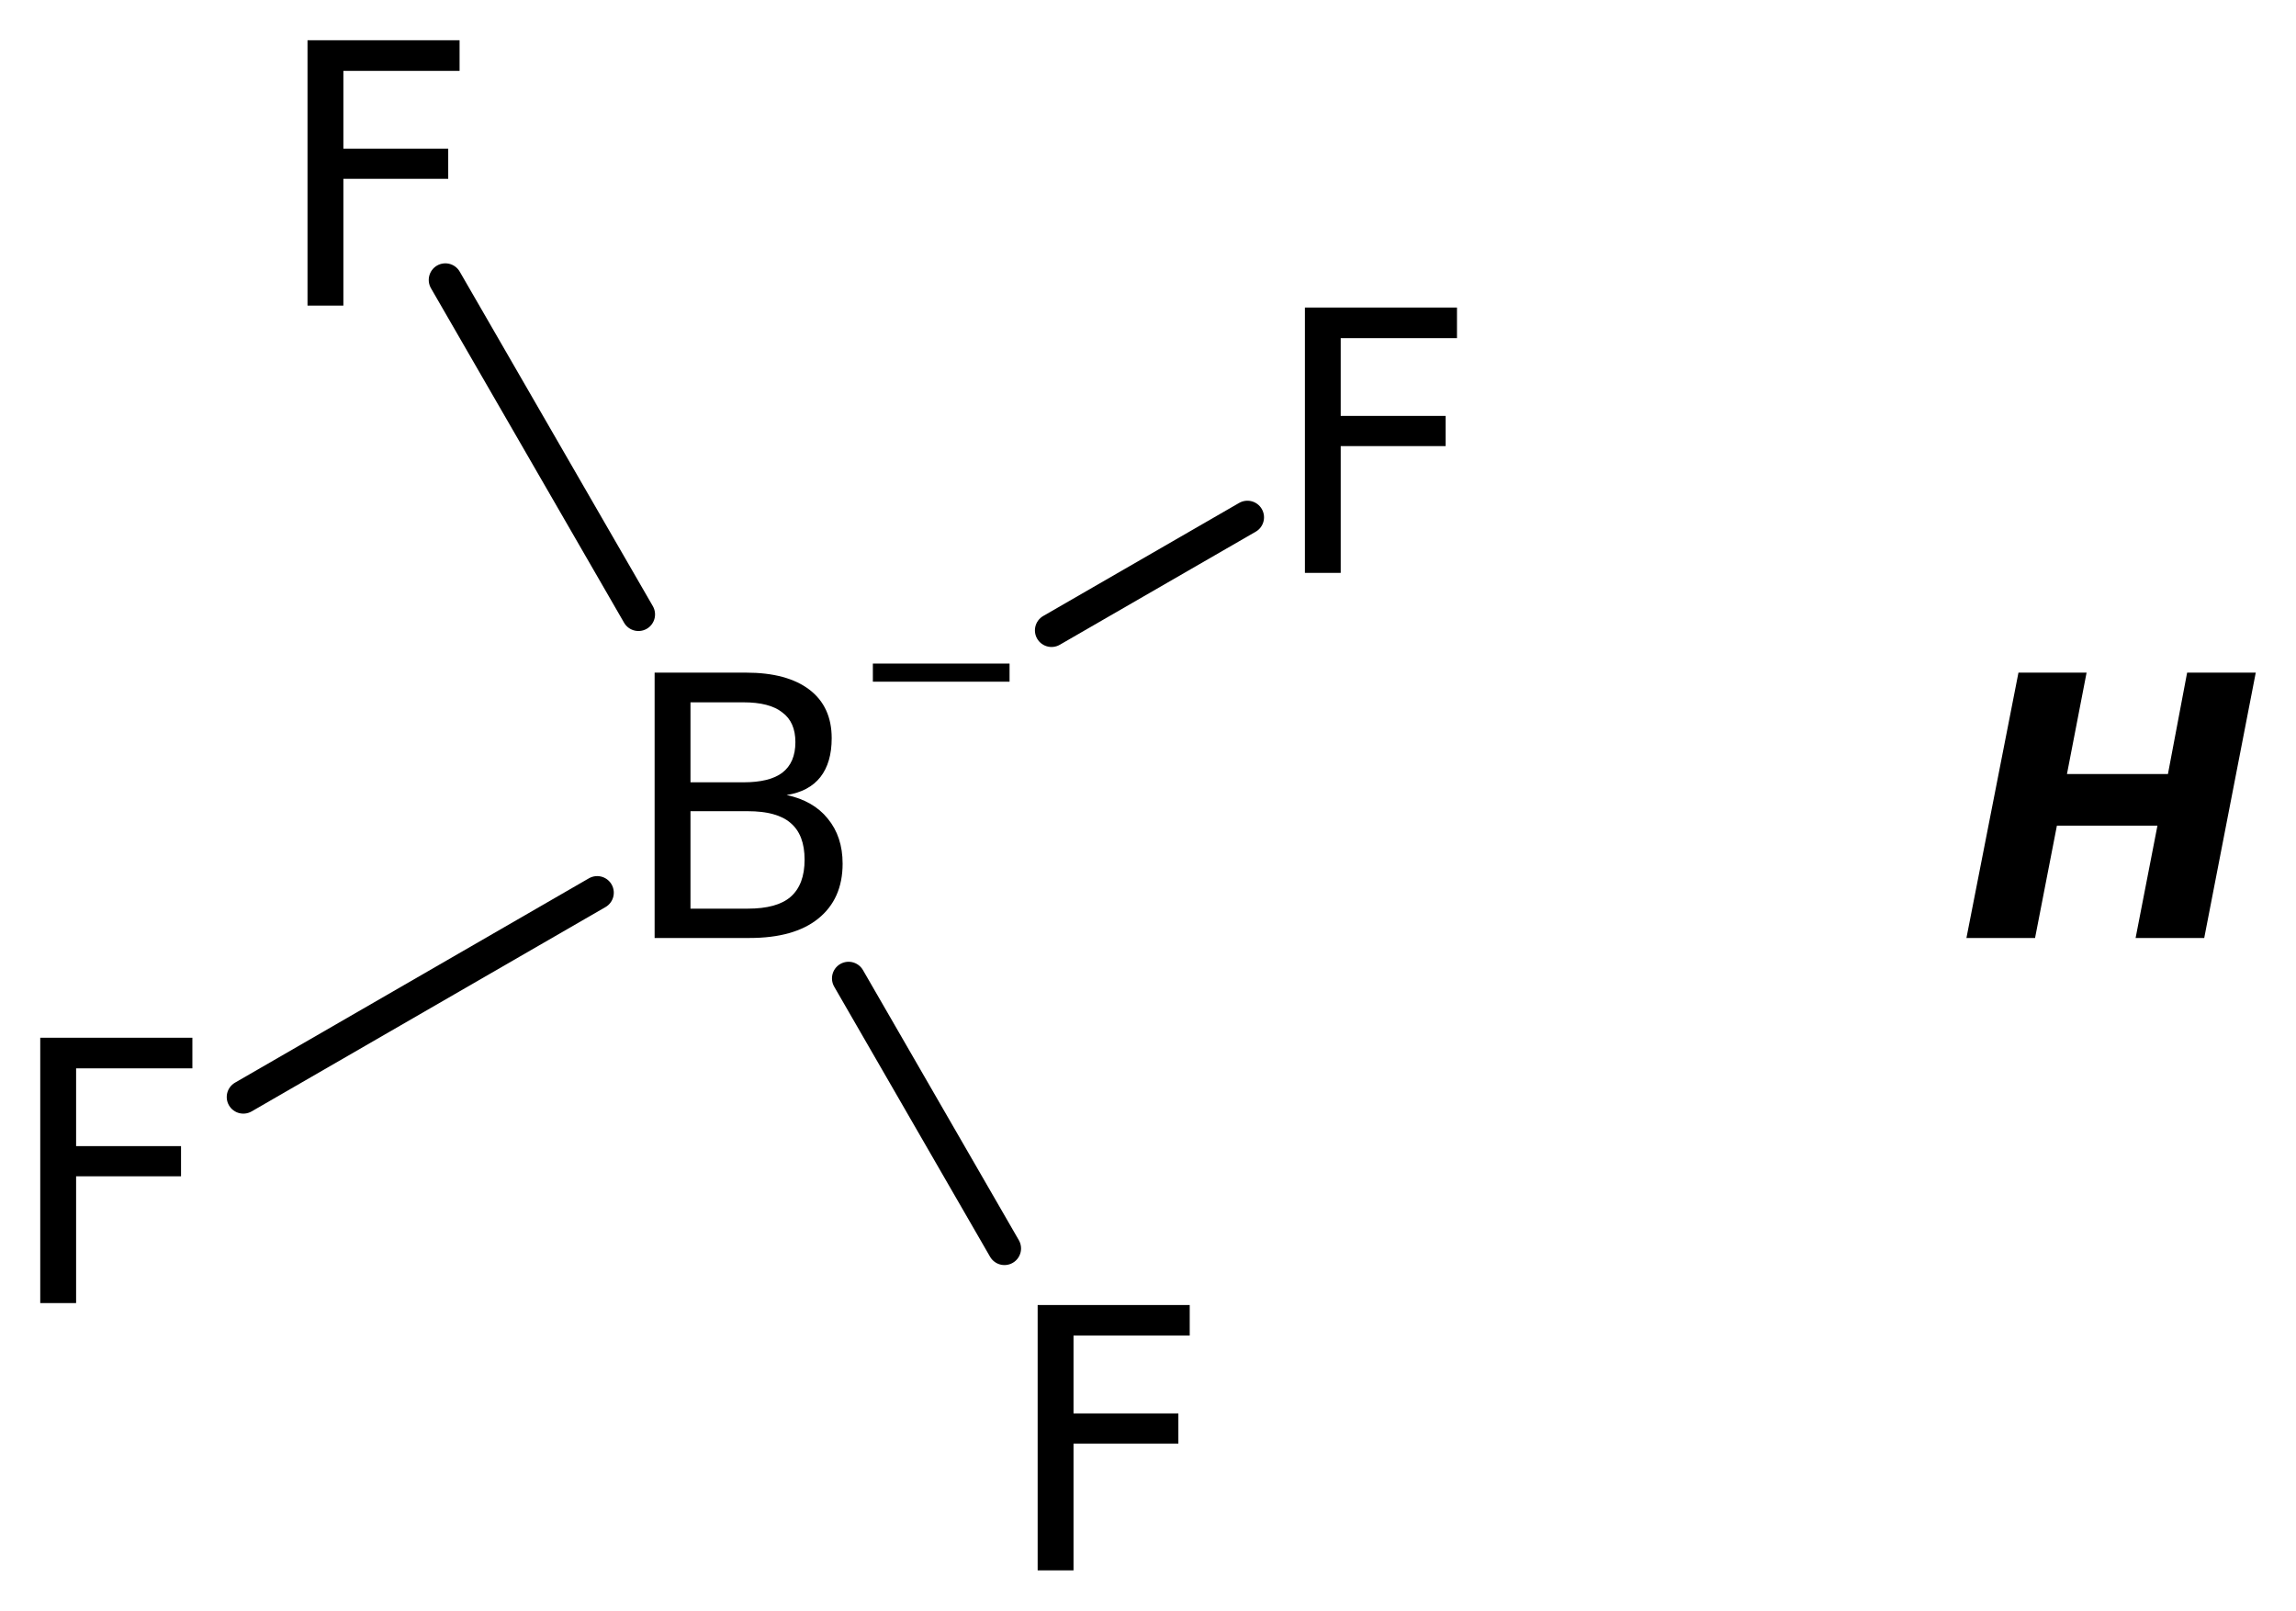
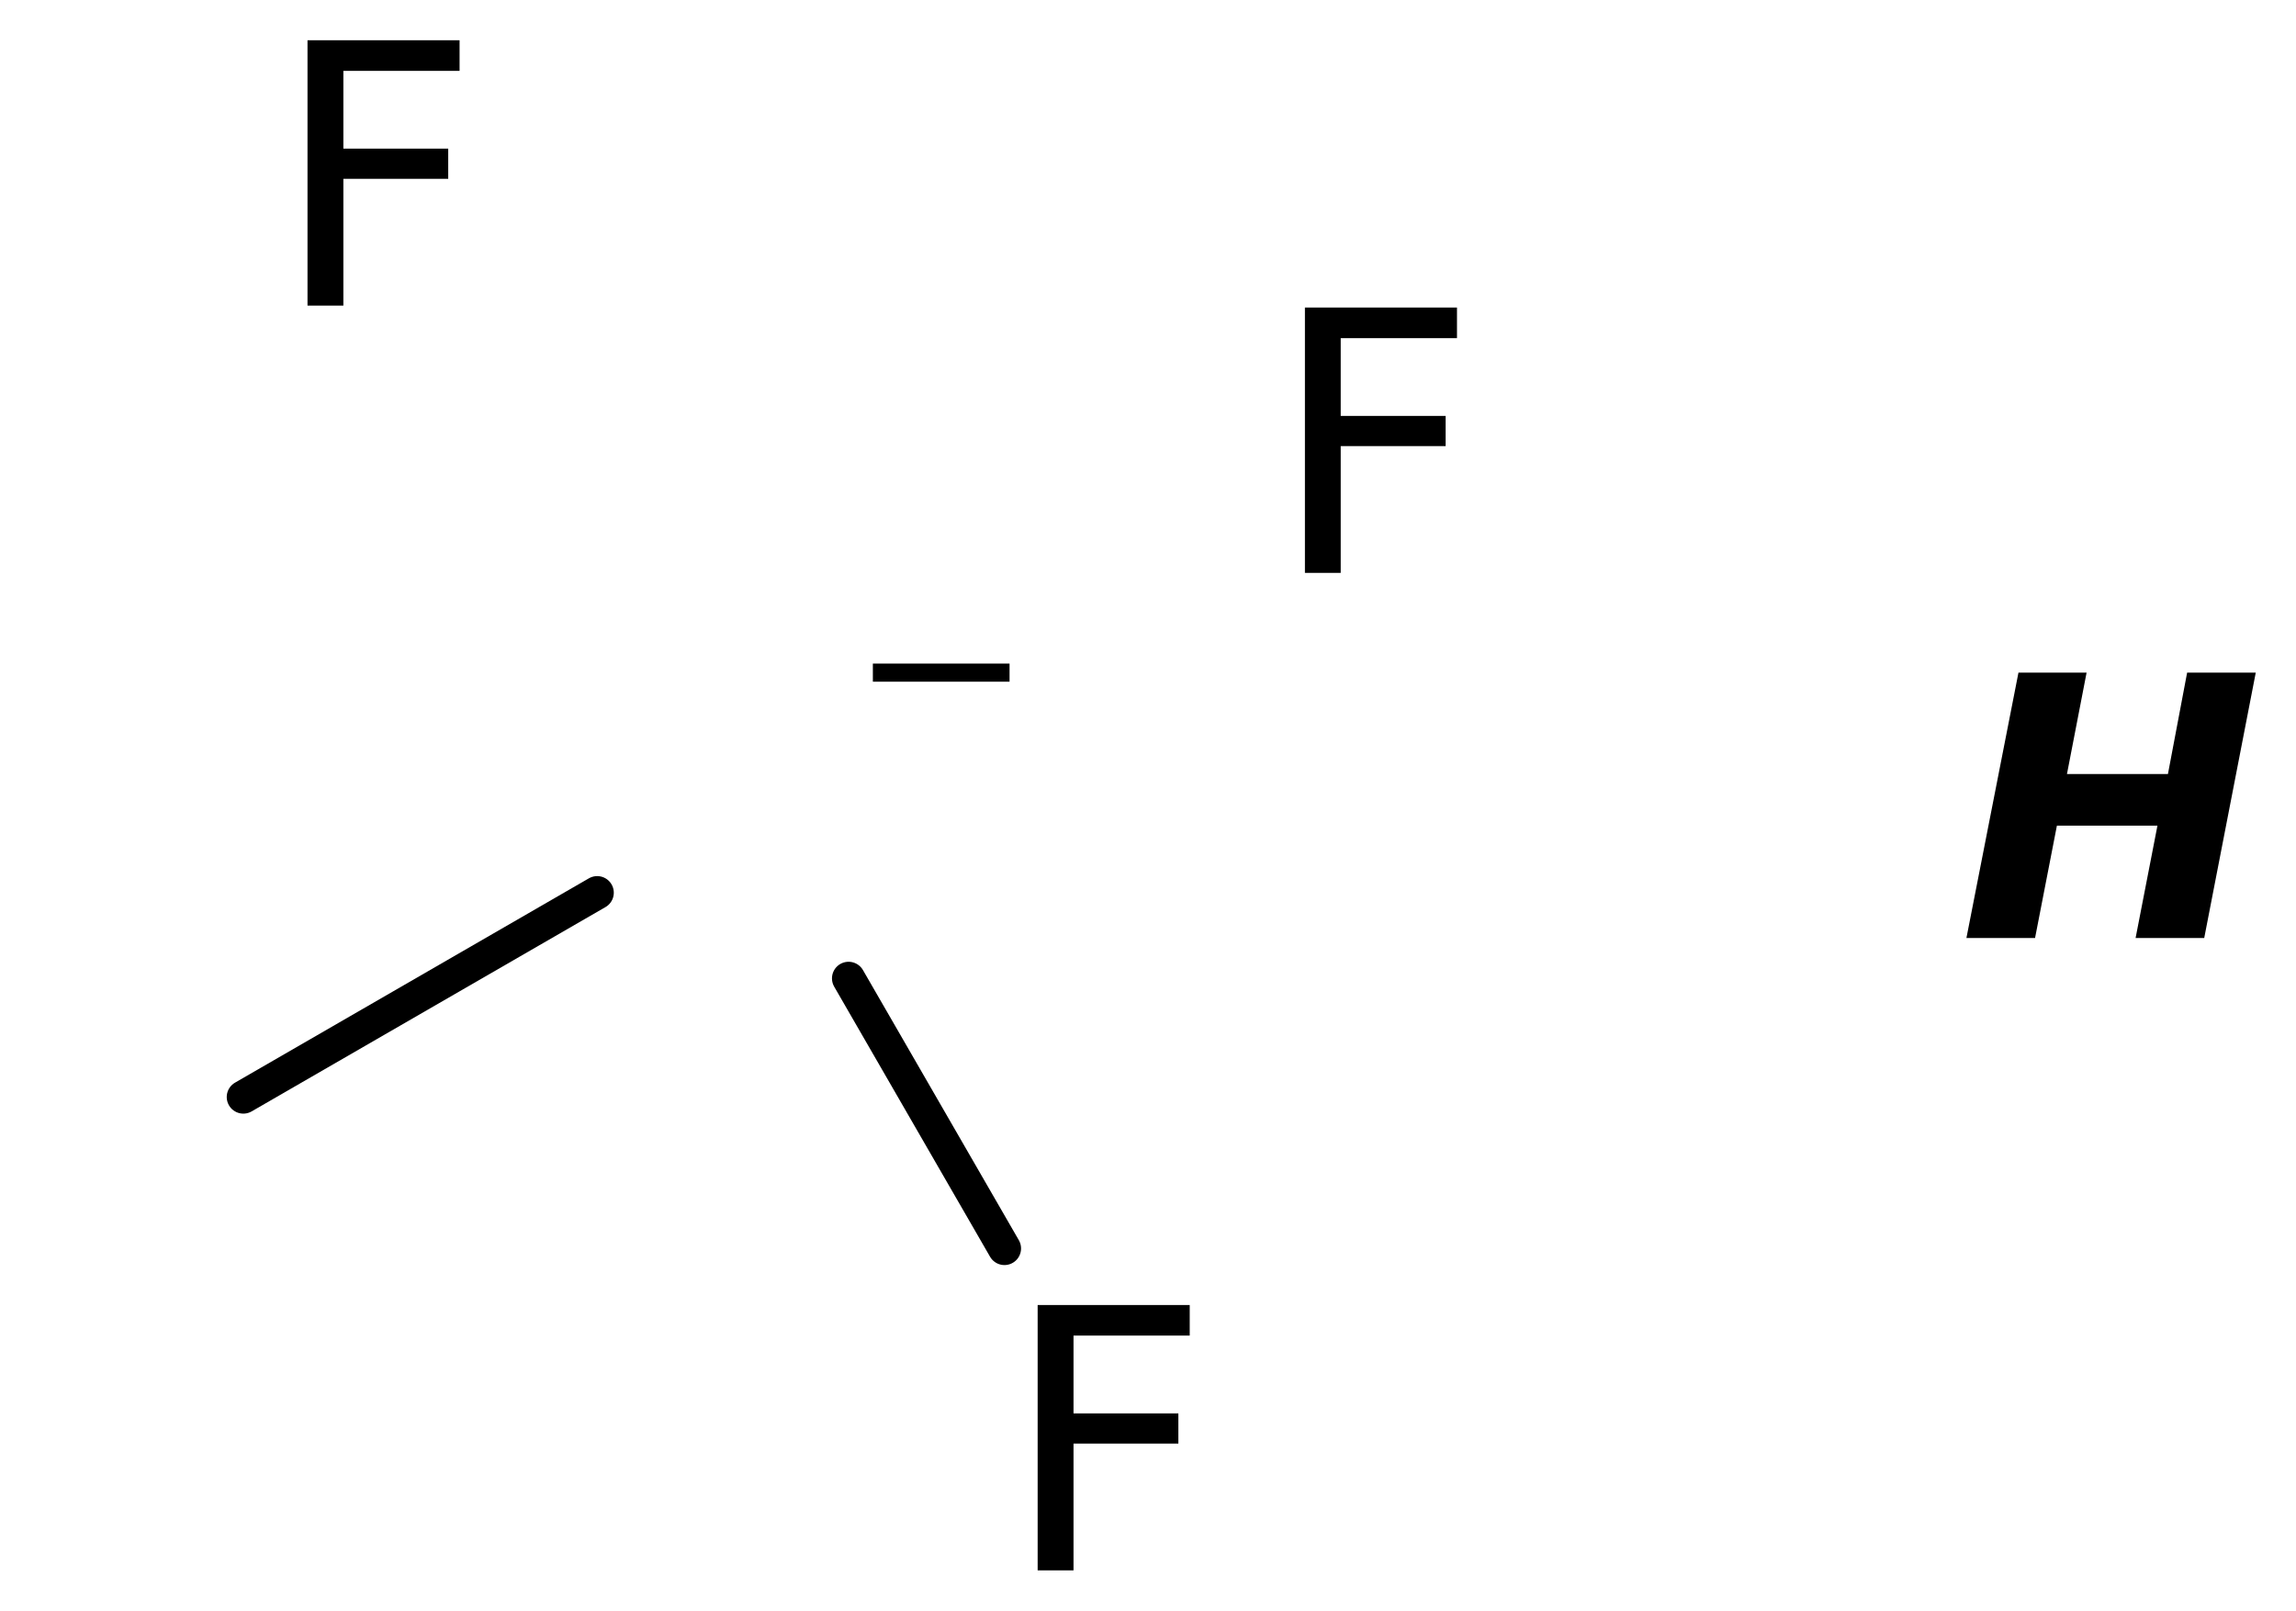
<svg xmlns="http://www.w3.org/2000/svg" version="1.2" width="31.949mm" height="22.41mm" viewBox="0 0 31.949 22.41">
  <desc>Generated by the Chemistry Development Kit (http://github.com/cdk)</desc>
  <g stroke-linecap="round" stroke-linejoin="round" stroke="#000000" stroke-width=".462" fill="#000000">
    <rect x=".0" y=".0" width="32.0" height="23.0" fill="#FFFFFF" stroke="none" />
    <g id="mol1" class="mol">
      <line id="mol1bnd1" class="bond" x1="8.31" y1="12.421" x2="3.386" y2="15.264" />
      <line id="mol1bnd2" class="bond" x1="11.808" y1="13.613" x2="13.977" y2="17.371" />
-       <line id="mol1bnd3" class="bond" x1="14.632" y1="8.771" x2="17.358" y2="7.198" />
-       <line id="mol1bnd4" class="bond" x1="8.884" y1="8.549" x2="6.197" y2="3.895" />
      <path id="mol1atm1" class="atom" d="M28.087 9.359h.948l-.273 1.411h1.405l.267 -1.411h.955l-.717 3.692h-.955l.304 -1.563h-1.399l-.304 1.563h-.955l.724 -3.692z" stroke="none" />
      <g id="mol1atm2" class="atom">
-         <path d="M9.608 11.287v1.356h.797q.408 .0 .596 -.164q.195 -.17 .195 -.517q-.0 -.347 -.195 -.511q-.188 -.164 -.596 -.164h-.797zM9.608 9.772v1.113h.736q.365 .0 .541 -.133q.183 -.14 .183 -.426q-.0 -.28 -.183 -.414q-.176 -.14 -.541 -.14h-.736zM9.109 9.359h1.272q.571 -.0 .882 .237q.31 .237 .31 .675q-.0 .341 -.158 .542q-.158 .2 -.469 .249q.371 .079 .572 .328q.207 .25 .207 .627q-.0 .492 -.341 .766q-.334 .268 -.955 .268h-1.32v-3.692z" stroke="none" />
        <path d="M12.146 9.233h1.902v.252h-1.902v-.252z" stroke="none" />
      </g>
-       <path id="mol1atm3" class="atom" d="M.56 14.439h2.117v.426h-1.618v1.082h1.46v.42h-1.46v1.764h-.499v-3.692z" stroke="none" />
      <path id="mol1atm4" class="atom" d="M14.439 18.158h2.116v.425h-1.617v1.083h1.459v.42h-1.459v1.764h-.499v-3.692z" stroke="none" />
      <path id="mol1atm5" class="atom" d="M18.158 4.279h2.116v.426h-1.618v1.082h1.46v.42h-1.46v1.764h-.498v-3.692z" stroke="none" />
      <path id="mol1atm6" class="atom" d="M4.279 .56h2.116v.426h-1.617v1.082h1.459v.42h-1.459v1.764h-.499v-3.692z" stroke="none" />
    </g>
  </g>
</svg>